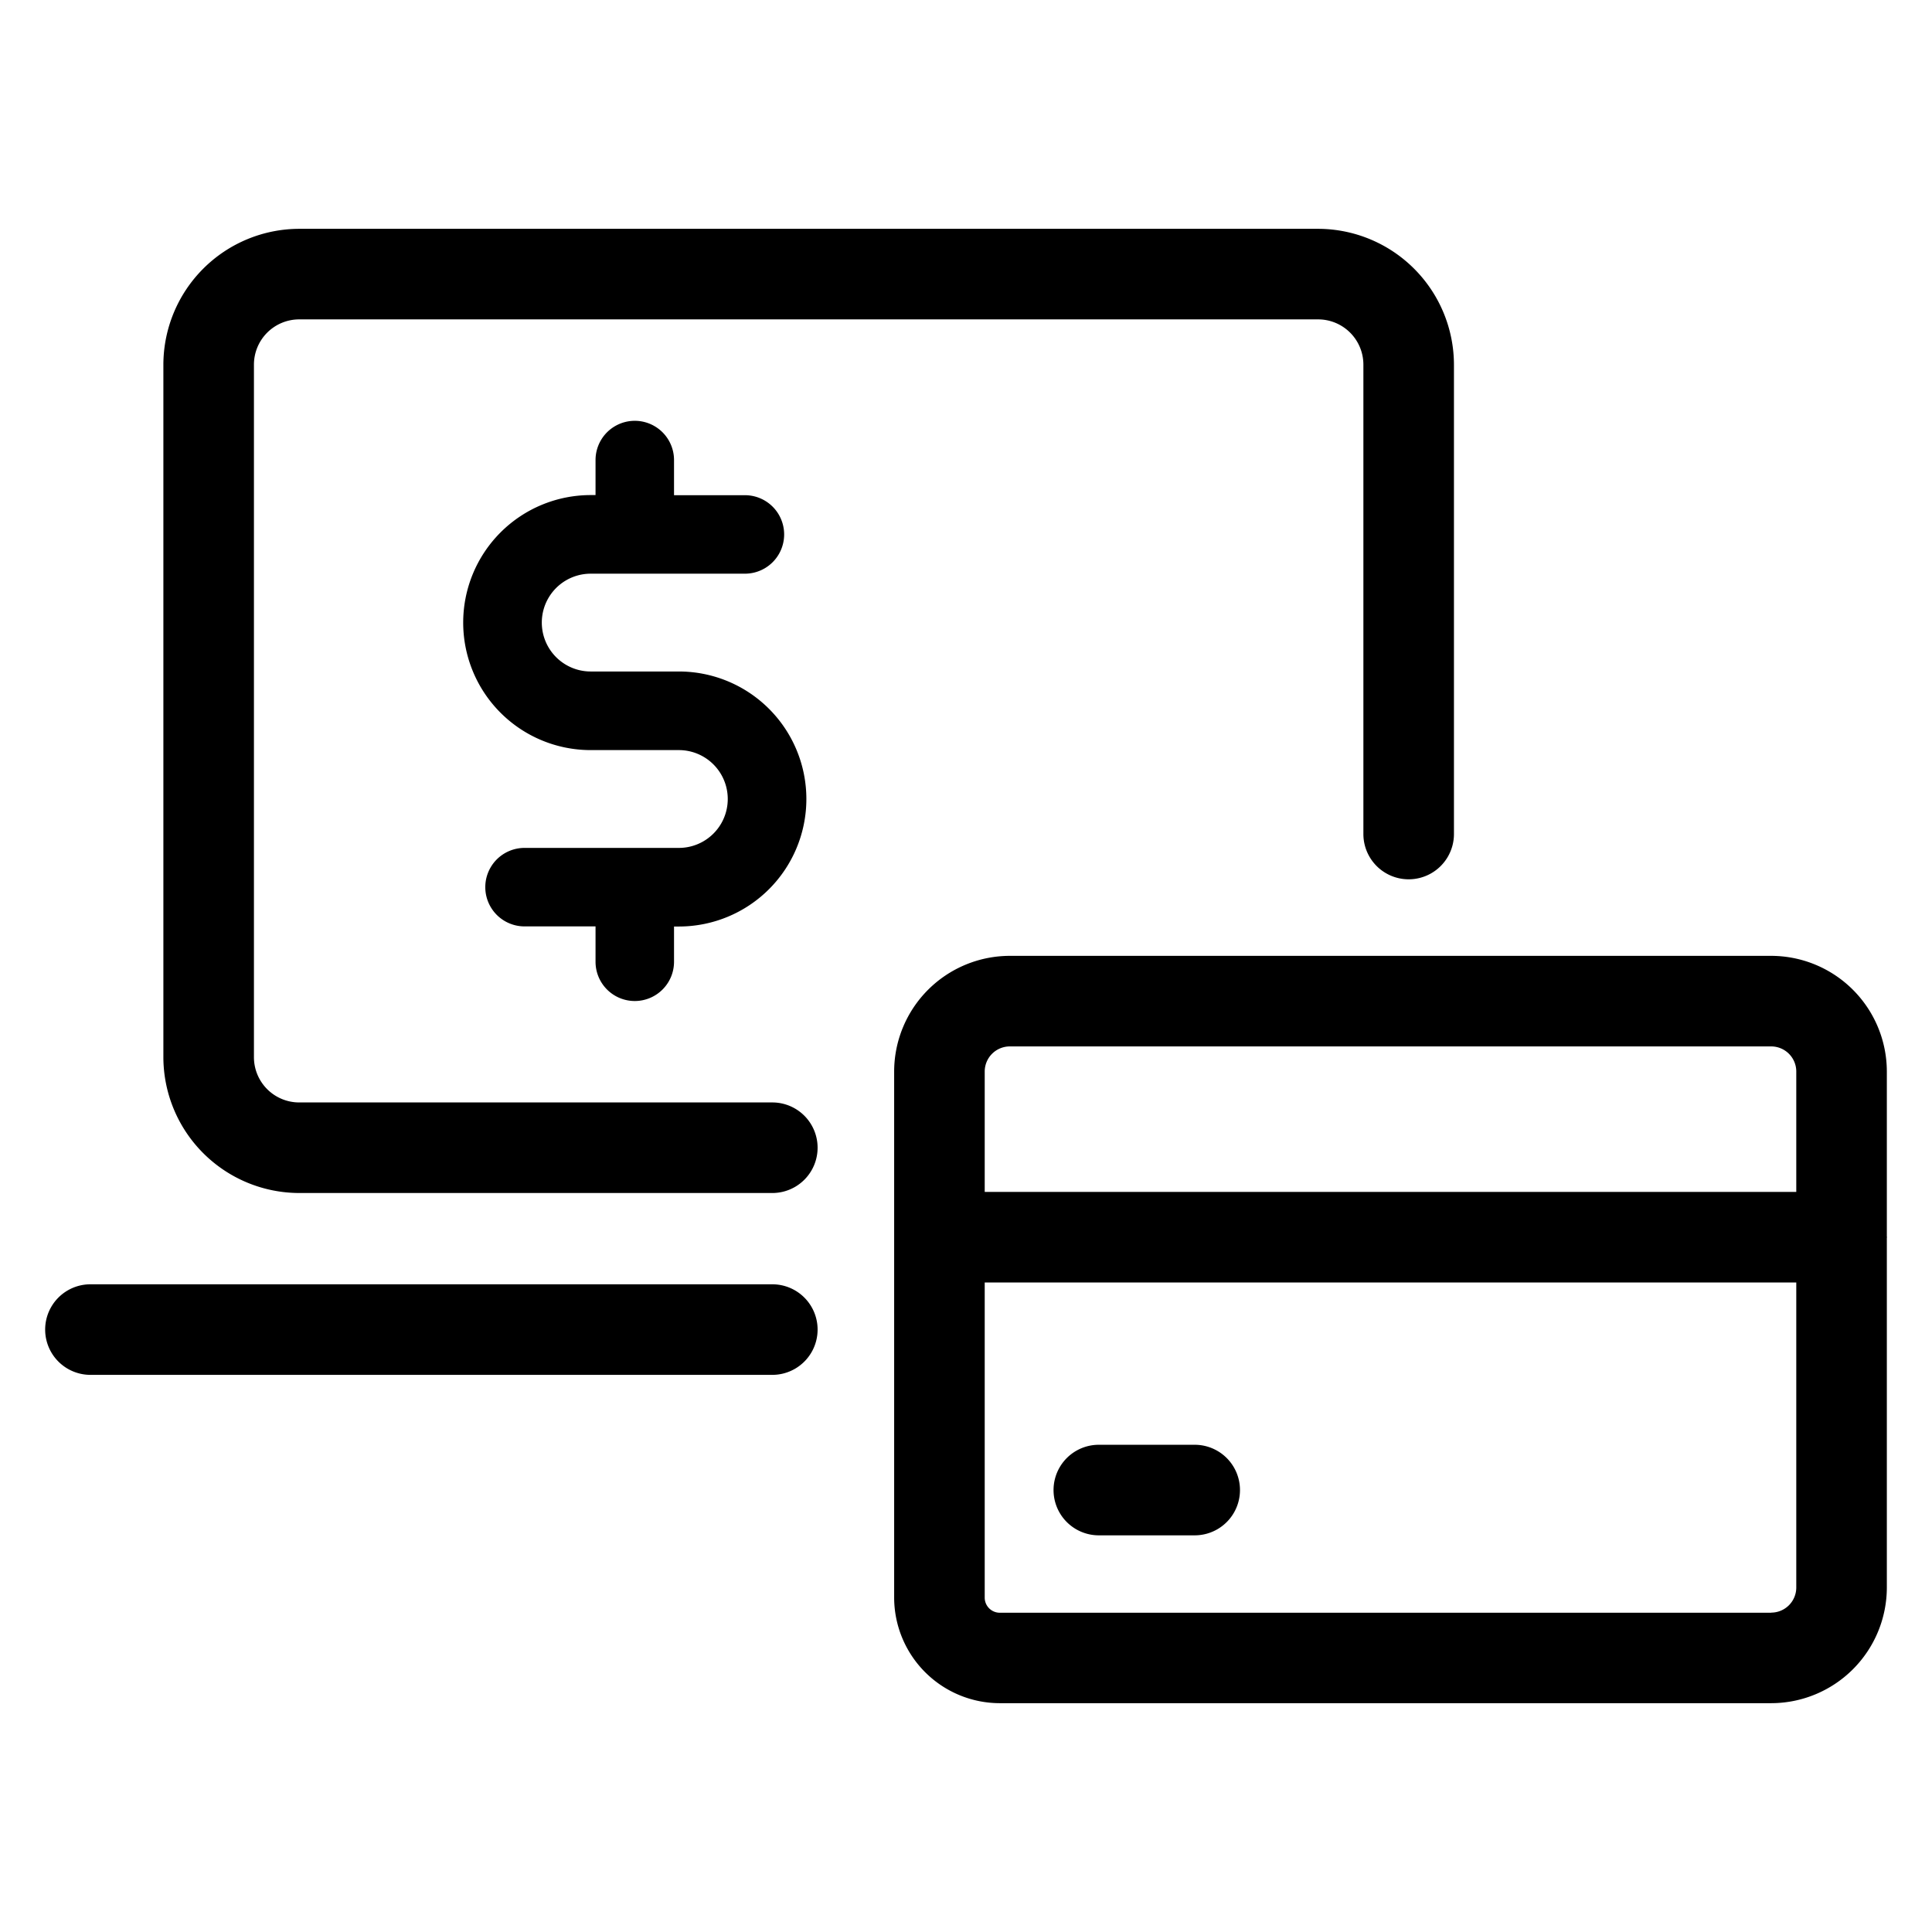
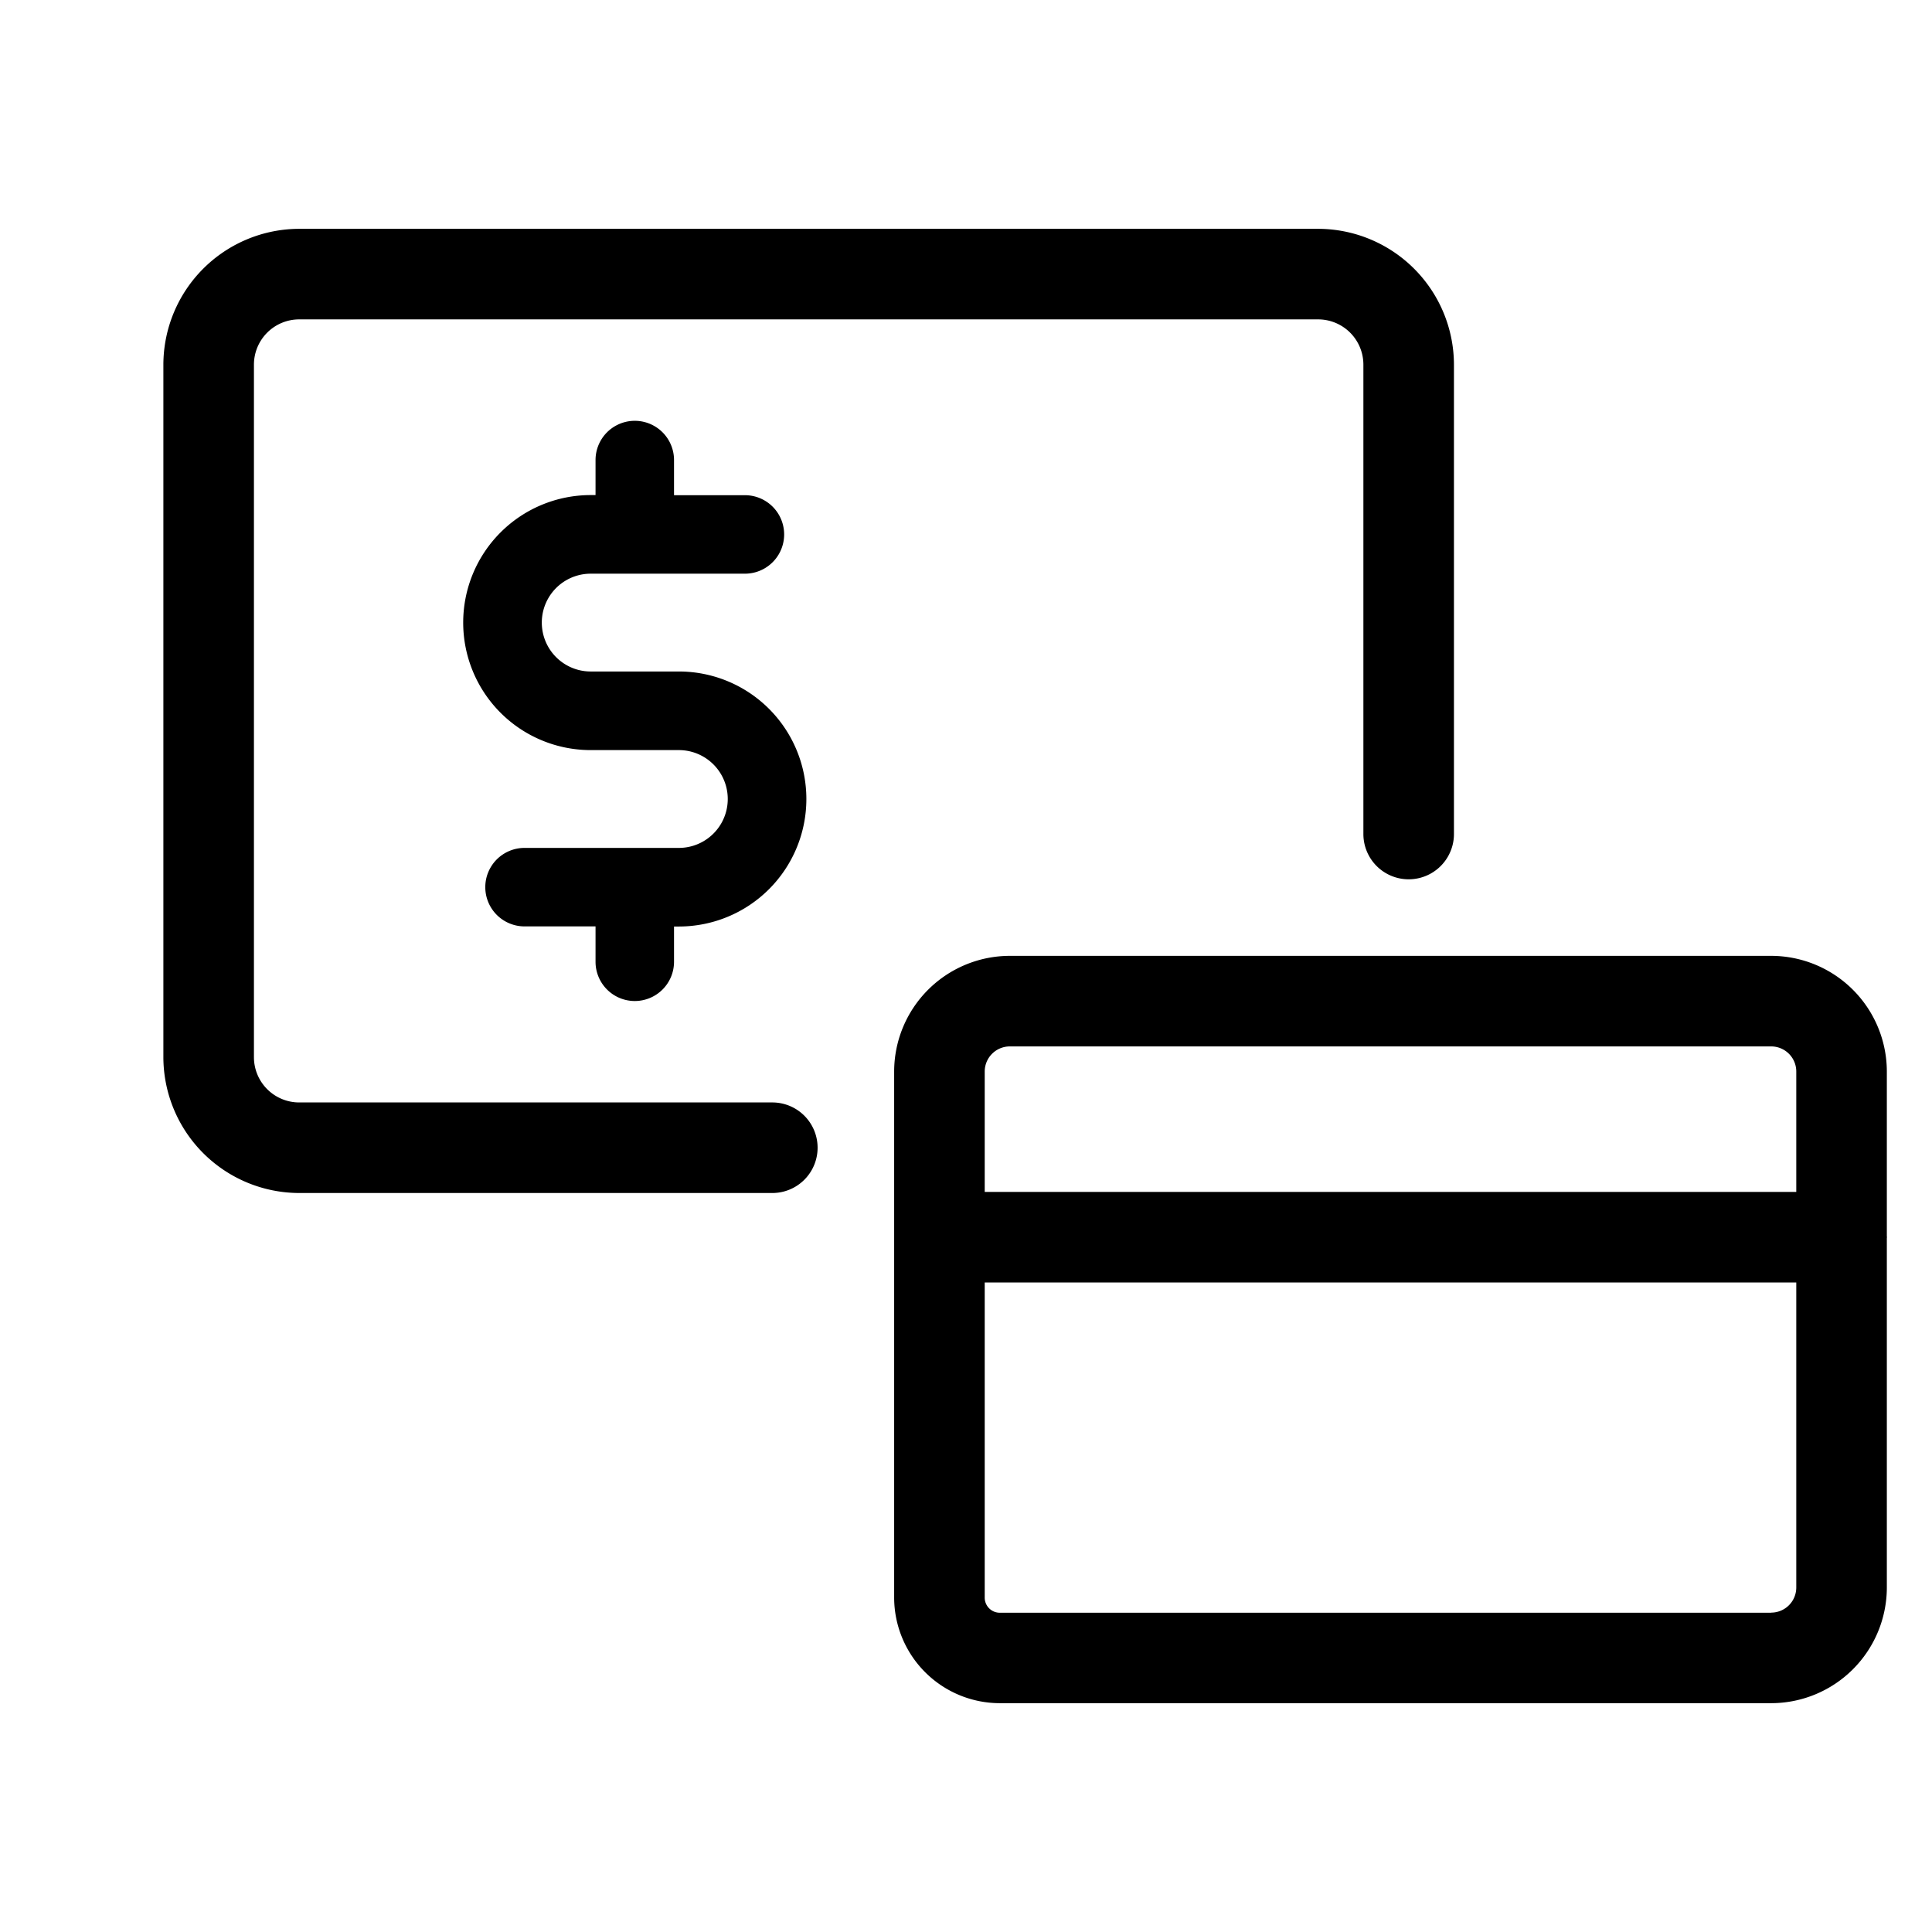
<svg xmlns="http://www.w3.org/2000/svg" viewBox="0 0 16 16">
  <path d="M5.257 8.29a.325.325 0 0 0 .325-.325v-.292h.04a1.056 1.056 0 1 0 0-2.112h-.73a.405.405 0 1 1 0-.81h1.277a.325.325 0 1 0 0-.65h-.587V3.81a.325.325 0 0 0-.65 0v.29h-.04a1.056 1.056 0 1 0 0 2.112h.73a.405.405 0 0 1 0 .81H4.344a.325.325 0 1 0 0 .65h.588v.293a.325.325 0 0 0 .325.325Z" />
  <path d="M6.396 9.13H2.478a.375.375 0 0 1-.375-.375V3.02a.375.375 0 0 1 .375-.375h8.438a.375.375 0 0 1 .375.375v3.887a.375.375 0 1 0 .75 0V3.02a1.127 1.127 0 0 0-1.125-1.125H2.478A1.127 1.127 0 0 0 1.353 3.02v5.735A1.127 1.127 0 0 0 2.478 9.88h3.918a.375.375 0 0 0 0-.75Z" />
-   <path d="M6.396 10.636H.749a.375.375 0 0 0 0 .75h5.647a.375.375 0 0 0 0-.75Z" />
  <path d="m15.627 10.246-.001-.007V8.874a.959.959 0 0 0-.958-.958H8.362a.959.959 0 0 0-.957.958v4.356a.876.876 0 0 0 .875.875h6.388a.959.959 0 0 0 .958-.957v-2.895Zm-7.265-1.58h6.306a.208.208 0 0 1 .208.208v.997H8.155v-.997a.208.208 0 0 1 .207-.208Zm6.306 4.69H8.28a.125.125 0 0 1-.125-.126v-2.609h6.721v2.527a.208.208 0 0 1-.208.207Z" />
-   <path d="M9.895 11.965H9.1a.375.375 0 0 0 0 .75h.794a.375.375 0 0 0 0-.75Z" />
</svg>